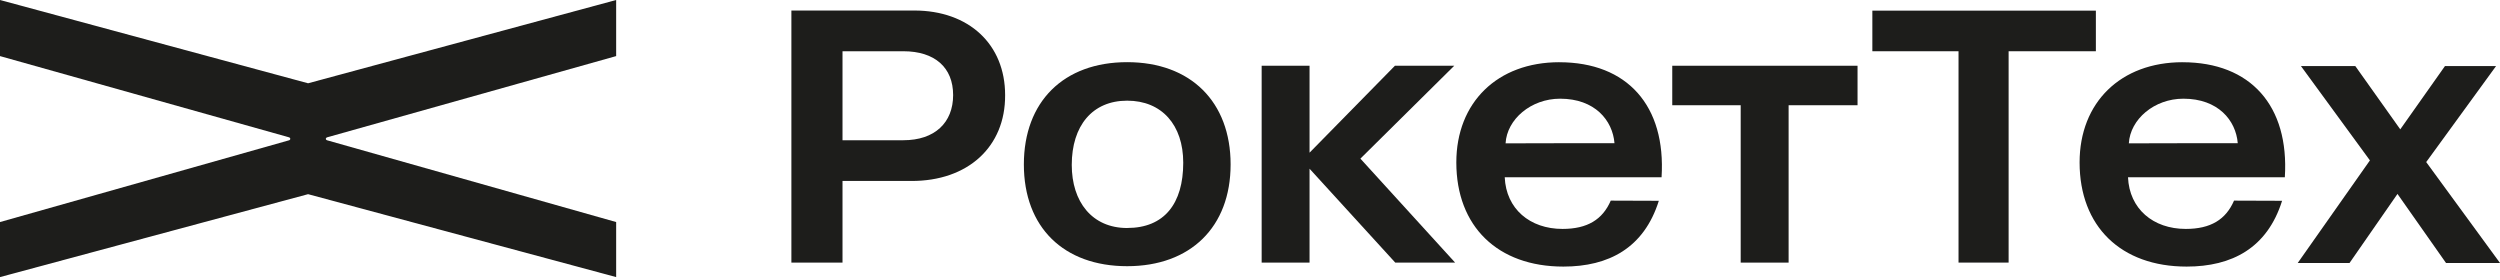
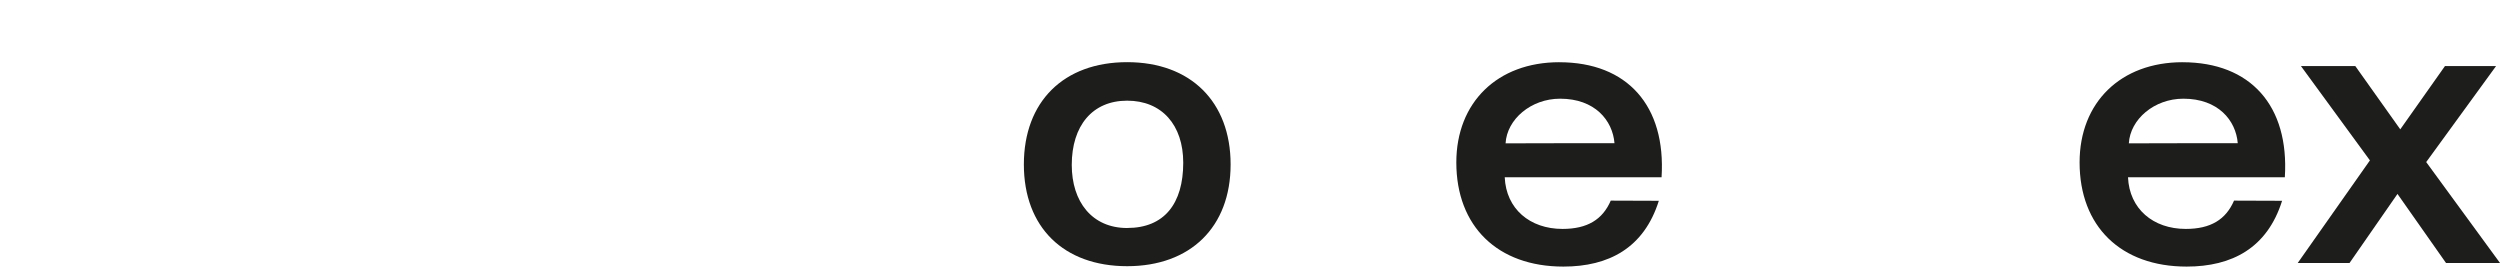
<svg xmlns="http://www.w3.org/2000/svg" width="794" height="89" viewBox="0 0 794 89" fill="none">
-   <path d="M290.376 3.341H251.345V83.405H267.582V57.473H289.451C307.367 57.528 319.336 46.648 319.227 30.191C319.227 14.056 307.696 3.341 290.376 3.341ZM286.909 44.538H267.582V16.276H286.909C296.871 16.276 302.715 21.422 302.715 30.191C302.715 38.961 296.871 44.538 286.909 44.538Z" fill="#1D1D1B" />
  <path d="M357.983 19.743C337.847 19.743 325.179 32.247 325.179 52.225C325.179 72.204 337.847 84.543 357.983 84.543C378.118 84.543 390.841 72.094 390.841 52.225C390.841 32.356 378.173 19.743 357.983 19.743ZM357.983 72.416C346.829 72.416 340.389 64.078 340.389 52.382C340.389 39.934 346.939 31.972 357.983 31.972C369.027 31.972 375.797 39.714 375.797 51.676C375.797 64.666 369.788 72.408 357.983 72.408V72.416Z" fill="#1D1D1B" />
-   <path d="M461.87 20.881H443.029L415.912 48.492V20.881H400.702V83.405H415.912V53.582L443.138 83.405H462.144L432.063 50.382L461.87 20.881Z" fill="#1D1D1B" />
-   <path d="M531.109 33.423H552.844V83.405H568.062V33.423H589.954V20.881H531.109V33.423Z" fill="#1D1D1B" />
  <path d="M495.223 19.759C475.628 19.759 462.529 32.482 462.529 51.59C462.529 71.891 475.628 84.668 496.525 84.668C510.926 84.668 522.128 78.77 526.842 63.772L511.577 63.717C508.981 69.726 504.157 72.706 496.258 72.706C485.865 72.706 478.342 66.321 477.903 56.304H527.712C529.156 33.588 516.825 19.767 495.223 19.767V19.759ZM478.17 45.527C478.601 37.895 486.226 31.345 495.489 31.345C506.534 31.345 512.166 38.224 512.762 45.488C512.707 45.433 478.178 45.527 478.178 45.527H478.17Z" fill="#1D1D1B" />
  <path d="M693.173 19.759C673.579 19.759 660.479 32.482 660.479 51.59C660.479 71.891 673.579 84.668 694.475 84.668C708.877 84.668 720.078 78.77 724.792 63.772L709.528 63.717C706.931 69.726 702.115 72.706 694.209 72.706C683.815 72.706 676.293 66.321 675.854 56.304H725.663C727.106 33.588 714.775 19.767 693.173 19.767V19.759ZM676.12 45.527C676.552 37.895 684.176 31.345 693.44 31.345C704.484 31.345 710.116 38.224 710.712 45.488C710.657 45.433 676.128 45.527 676.128 45.527H676.12Z" fill="#1D1D1B" />
  <path d="M794 83.523L770.562 51.472L792.745 20.99H776.516L762.326 41.079L748.05 20.99H730.785L752.686 50.939L729.758 83.523H746.214L761.44 61.591L776.853 83.523H794Z" fill="#1D1D1B" />
-   <path d="M665.648 16.276V3.38H594.66V16.276H622.028V83.397H637.936V16.276H665.648Z" fill="#1D1D1B" />
-   <path d="M103.956 43.597L195.692 17.814V0L97.846 26.45L0 0V17.814L91.736 43.597C92.332 43.746 92.355 44.428 91.736 44.577L0 70.525V88.002L97.846 61.669L195.692 88.002V70.525L103.956 44.577C103.321 44.413 103.329 43.777 103.956 43.597Z" fill="#1D1D1B" />
</svg>